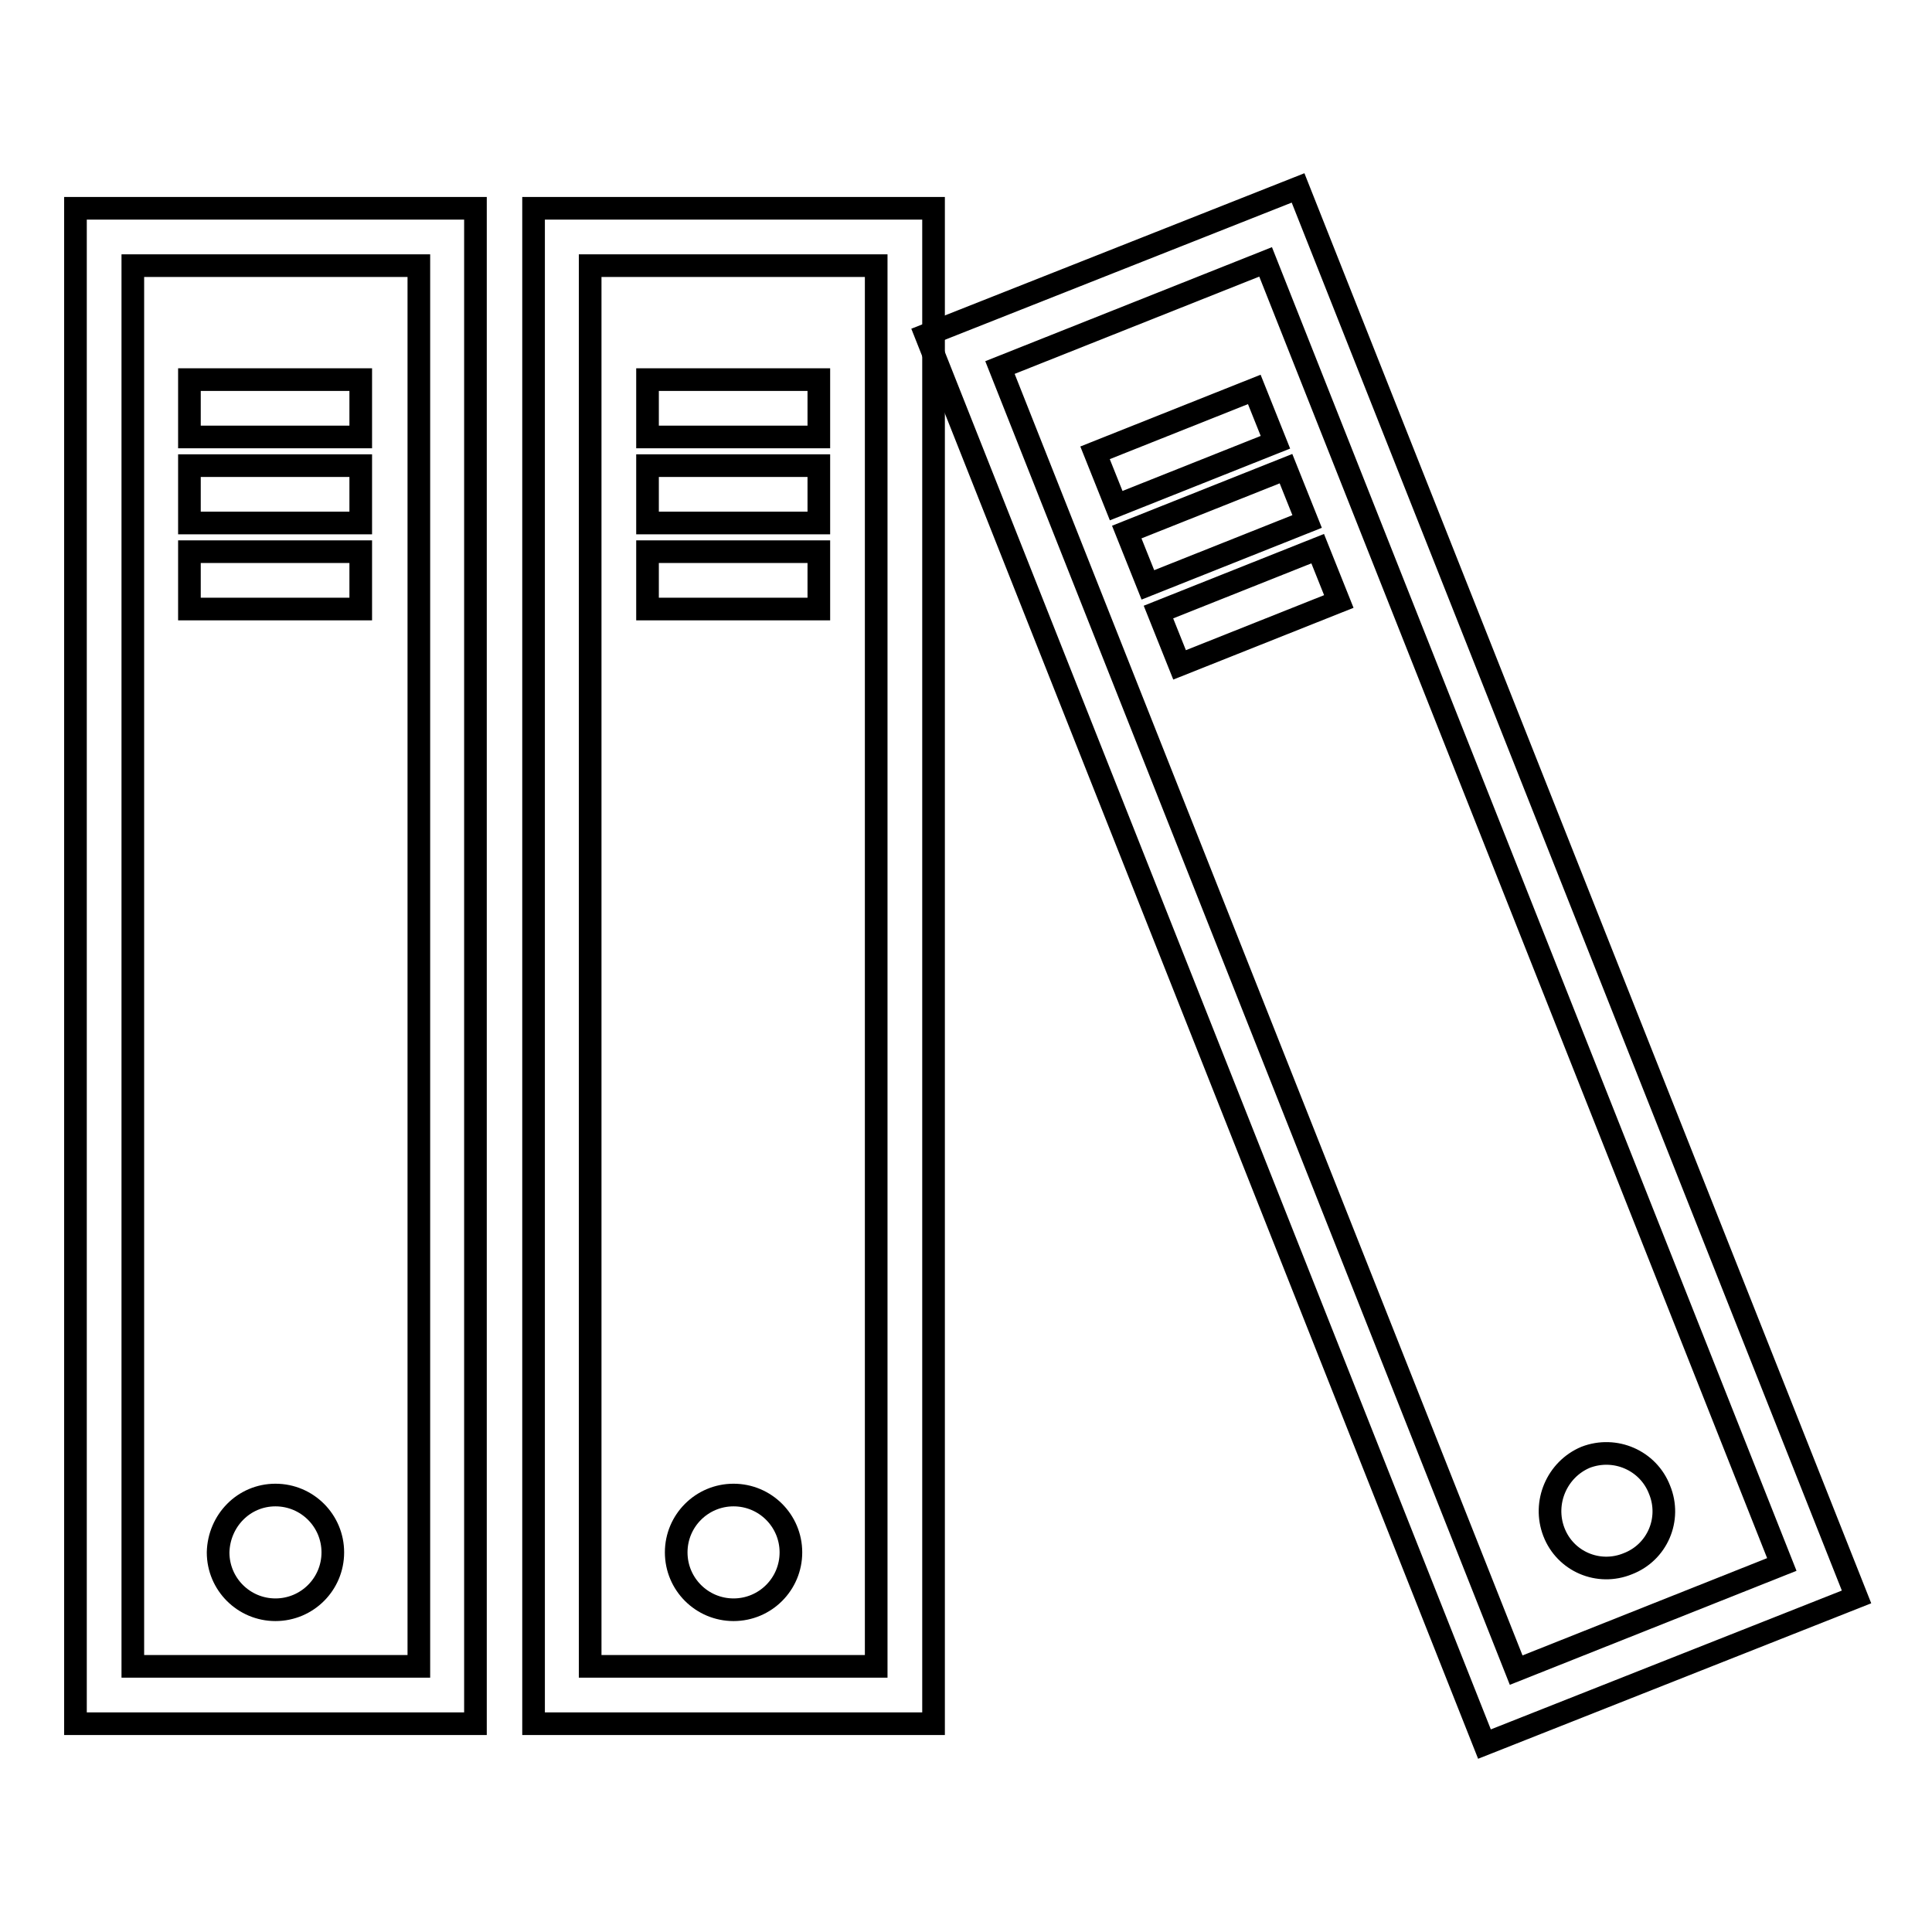
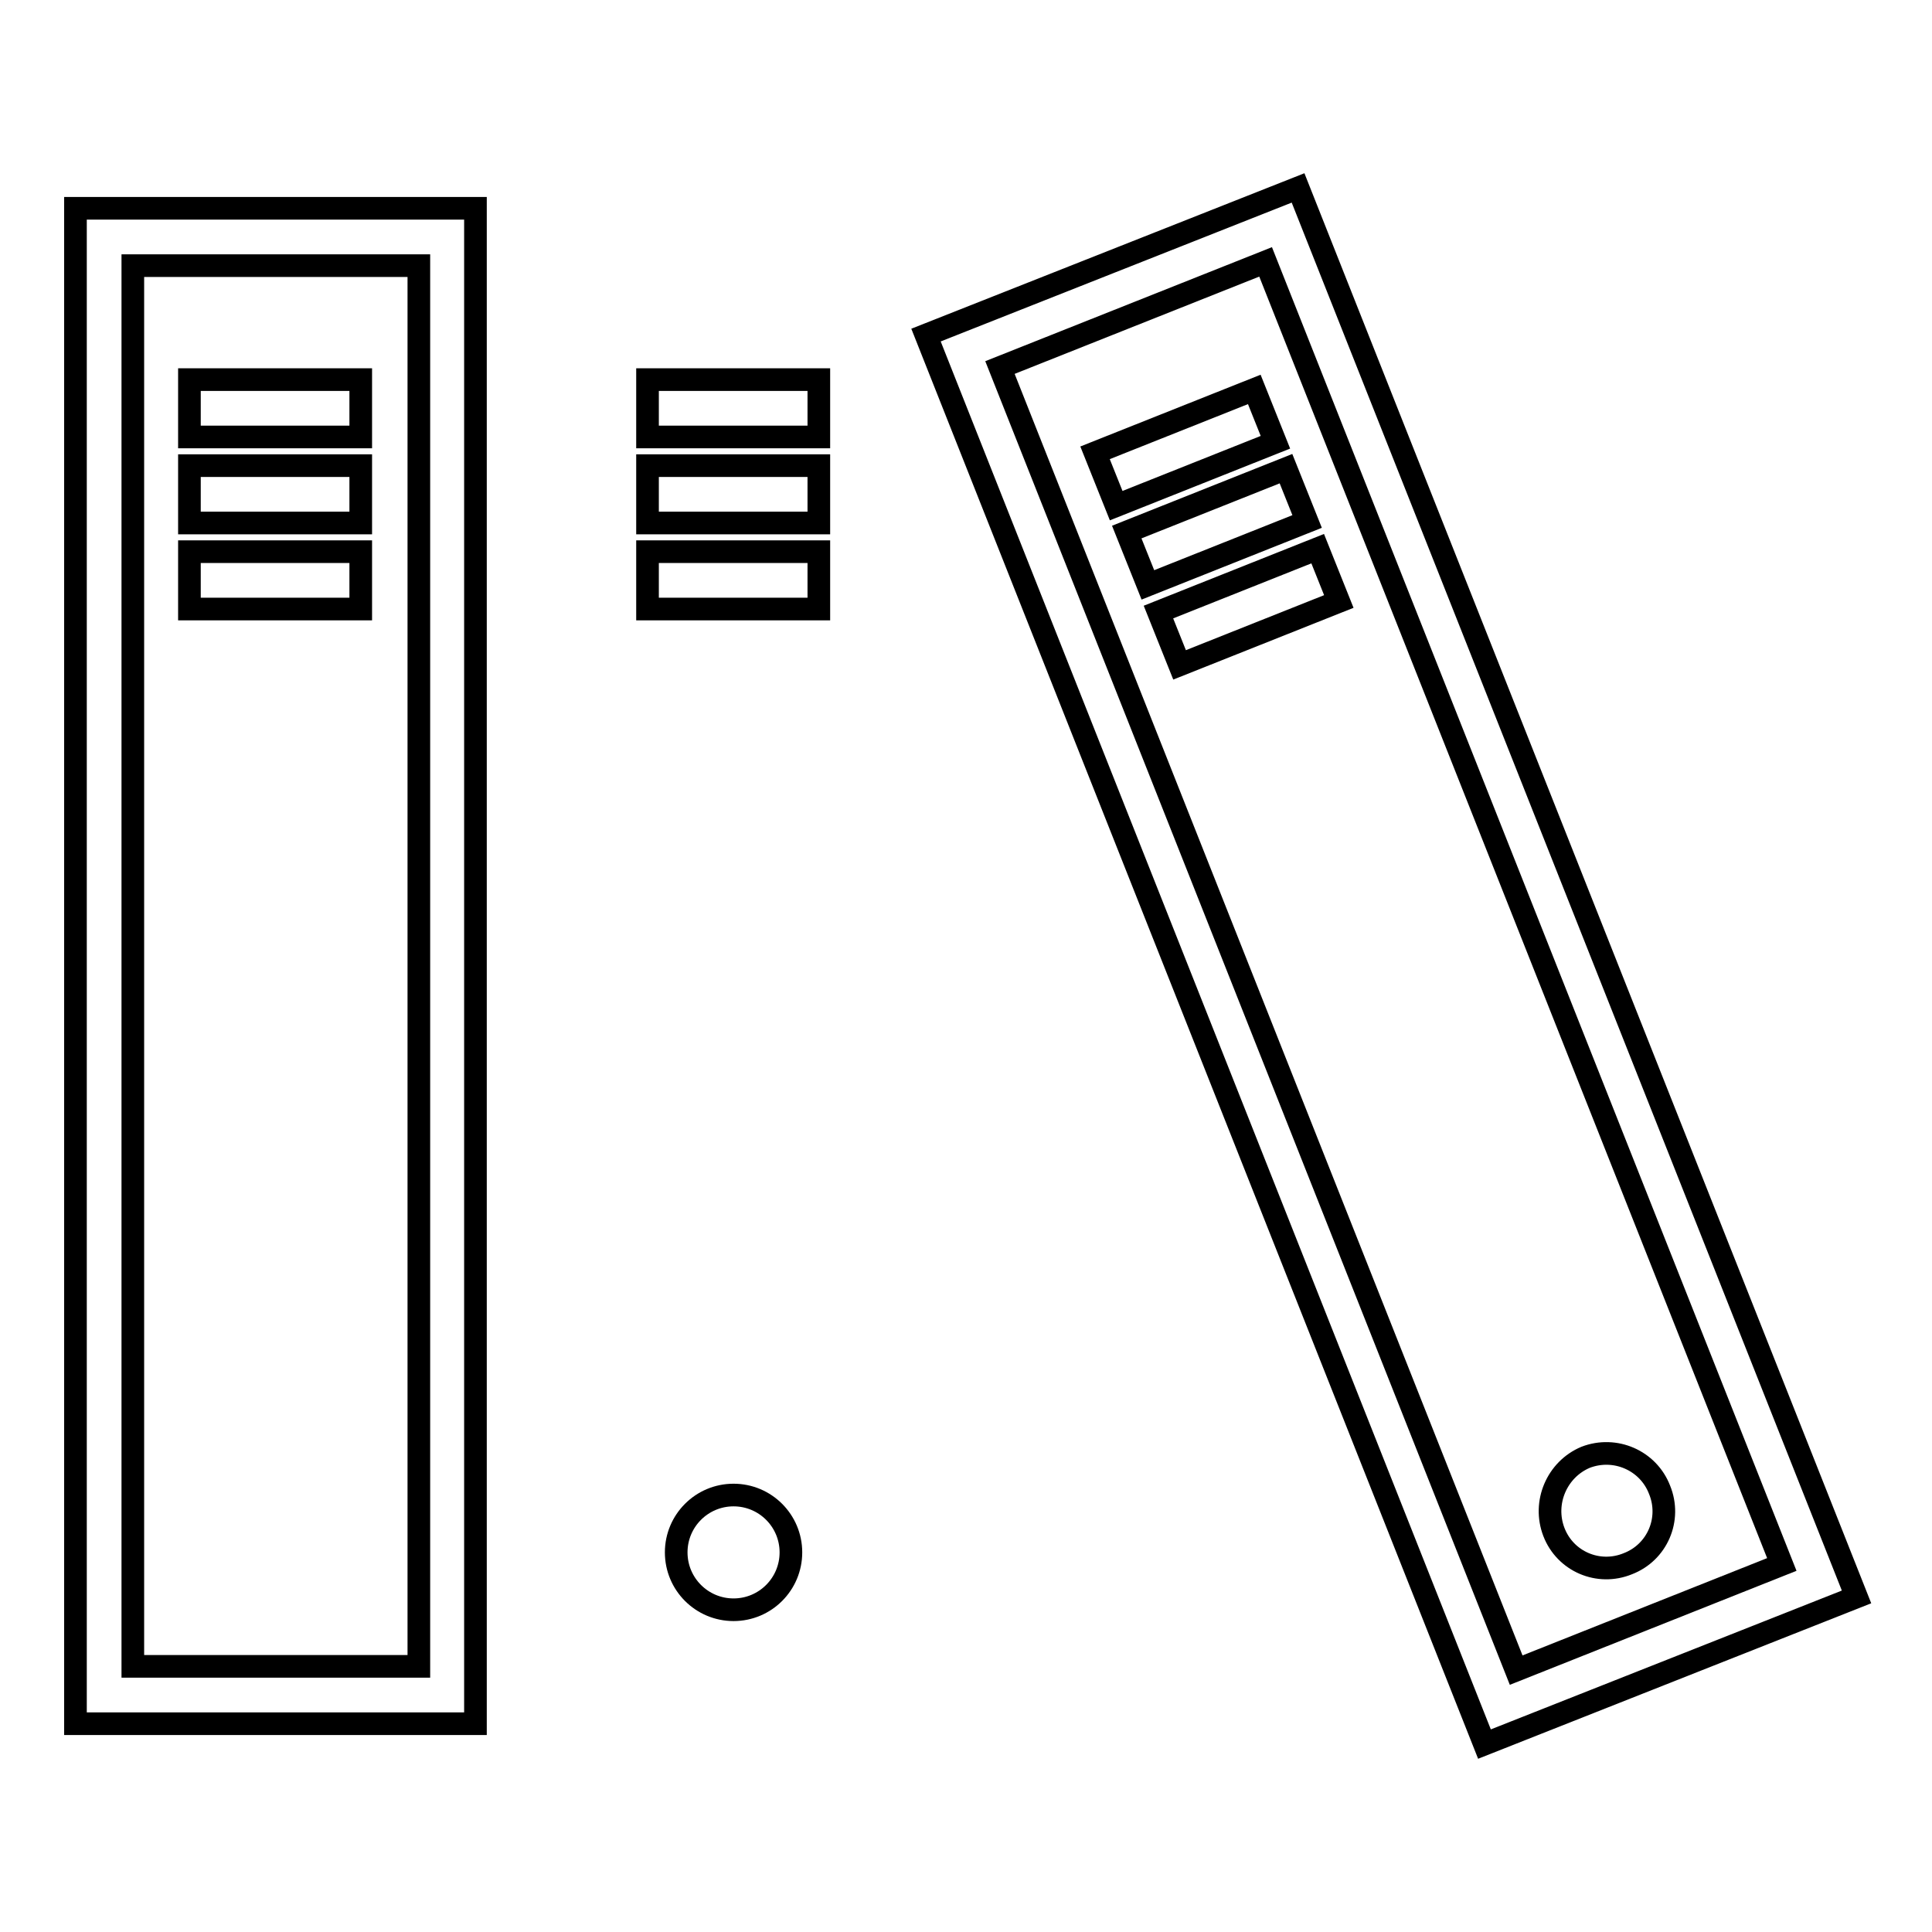
<svg xmlns="http://www.w3.org/2000/svg" version="1.1" x="0px" y="0px" viewBox="0 0 256 256" enable-background="new 0 0 256 256" xml:space="preserve">
  <g>
    <path stroke-width="3" fill-opacity="0" stroke="#000000" d="M63,228.4H10V27.6h53V228.4z M17.6,220.8h37.9V35.2H17.6V220.8z" />
    <path stroke-width="3" fill-opacity="0" stroke="#000000" d="M25.1,50.3h22.7v7.6H25.1V50.3z M25.1,61.7h22.7v7.6H25.1V61.7z M25.1,73.1h22.7v7.6H25.1V73.1z" />
-     <path stroke-width="3" fill-opacity="0" stroke="#000000" d="M28.9,205.7c0,4.2,3.4,7.6,7.6,7.6c4.2,0,7.6-3.4,7.6-7.6c0-4.2-3.4-7.6-7.6-7.6 C32.3,198.1,29,201.5,28.9,205.7C28.9,205.7,28.9,205.7,28.9,205.7L28.9,205.7z" />
-     <path stroke-width="3" fill-opacity="0" stroke="#000000" d="M123.7,228.4h-53V27.6h53V228.4z M78.2,220.8h37.9V35.2H78.2V220.8z" />
    <path stroke-width="3" fill-opacity="0" stroke="#000000" d="M85.8,50.3h22.7v7.6H85.8V50.3z M85.8,61.7h22.7v7.6H85.8V61.7z M85.8,73.1h22.7v7.6H85.8V73.1z" />
    <path stroke-width="3" fill-opacity="0" stroke="#000000" d="M89.6,205.7c0,4.2,3.4,7.6,7.6,7.6c4.2,0,7.6-3.4,7.6-7.6c0,0,0,0,0,0c0-4.2-3.4-7.6-7.6-7.6 C93,198.1,89.6,201.5,89.6,205.7C89.6,205.7,89.6,205.7,89.6,205.7z" />
    <path stroke-width="3" fill-opacity="0" stroke="#000000" d="M196.7,231.1l-74-186.7L172,24.9l74,186.7L196.7,231.1z M132.5,48.7l68.4,172.6l35.2-14L167.7,34.7 L132.5,48.7z" />
    <path stroke-width="3" fill-opacity="0" stroke="#000000" d="M145.1,60l21.1-8.4l2.8,7L147.9,67L145.1,60z M149.3,70.5l21.1-8.4l2.8,7l-21.1,8.4L149.3,70.5z  M153.5,81.1l21.1-8.4l2.8,7l-21.1,8.4L153.5,81.1z" />
    <path stroke-width="3" fill-opacity="0" stroke="#000000" d="M205.9,203c1.5,3.9,5.9,5.8,9.8,4.2c3.9-1.5,5.8-5.9,4.2-9.8l0,0c-1.5-3.9-5.9-5.8-9.8-4.3 C206.3,194.7,204.4,199.1,205.9,203z" />
  </g>
</svg>